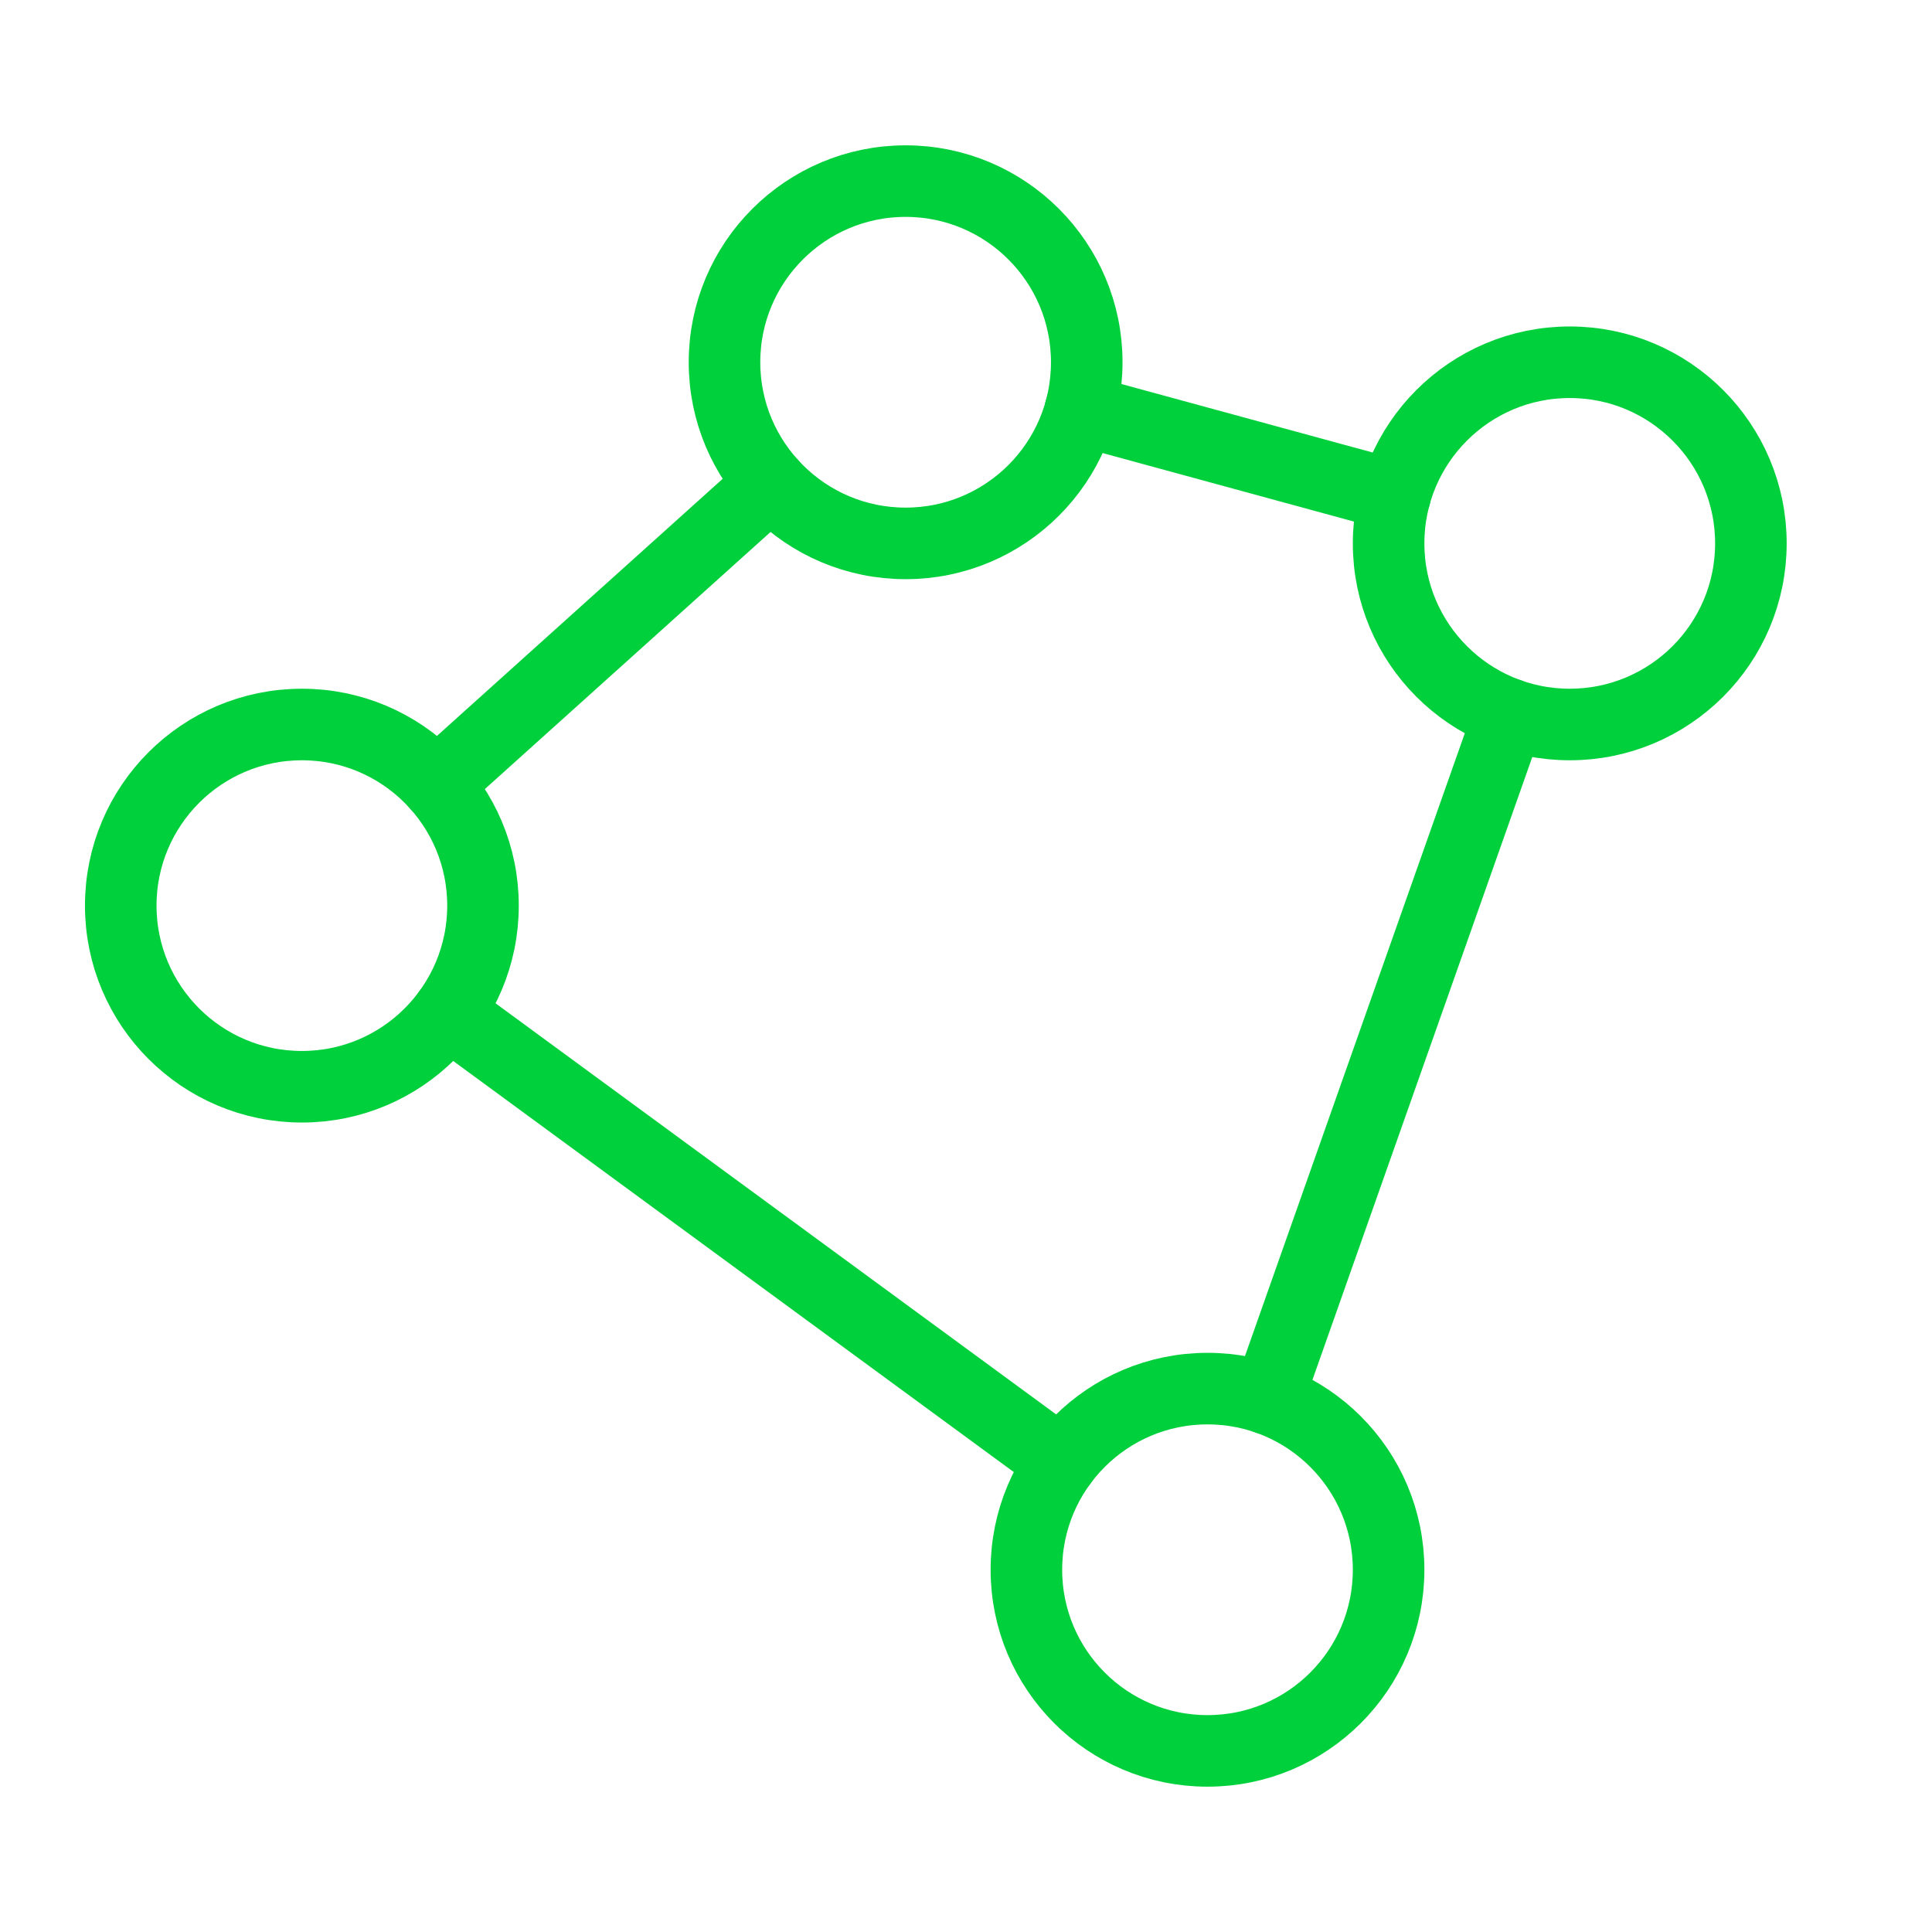
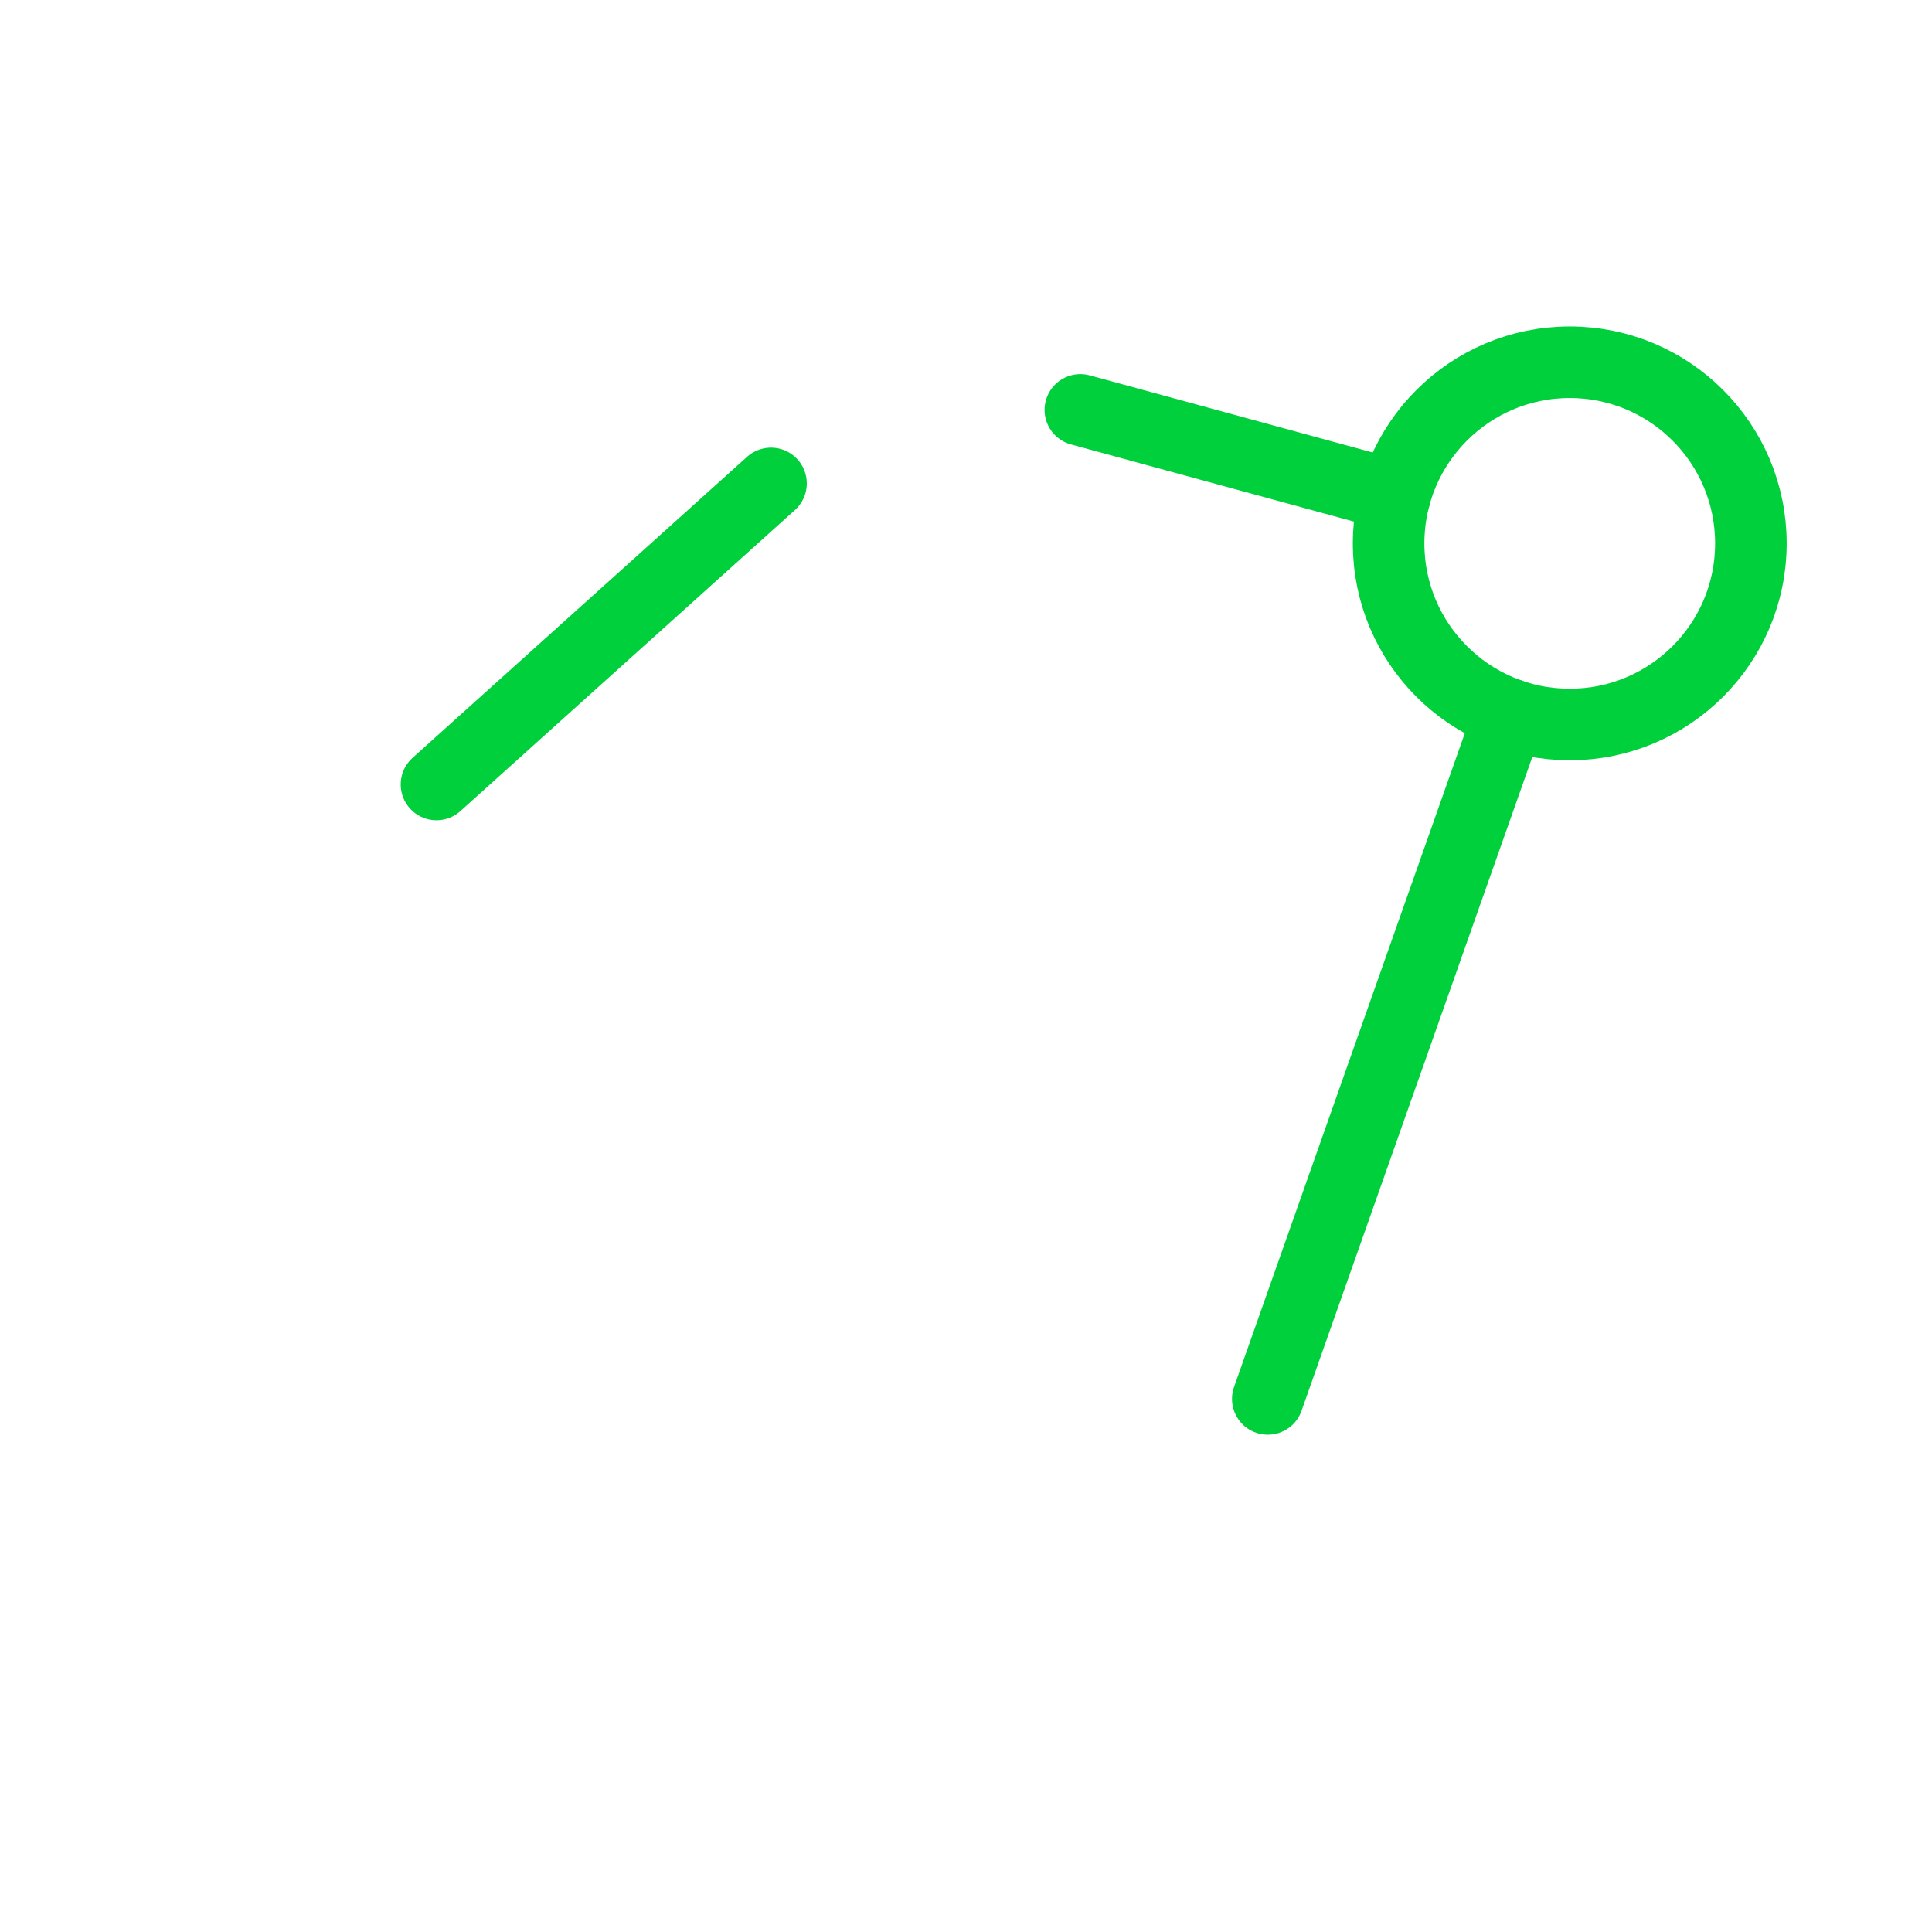
<svg xmlns="http://www.w3.org/2000/svg" width="54" height="54" viewBox="0 0 54 54" fill="none">
-   <path d="M25.312 15.188C28.108 15.188 30.375 12.921 30.375 10.125C30.375 7.329 28.108 5.062 25.312 5.062C22.517 5.062 20.25 7.329 20.25 10.125C20.25 12.921 22.517 15.188 25.312 15.188Z" stroke="#00D03B" stroke-width="2" stroke-linecap="round" stroke-linejoin="round" />
-   <path d="M8.438 30.375C11.233 30.375 13.5 28.108 13.5 25.312C13.5 22.517 11.233 20.25 8.438 20.25C5.642 20.25 3.375 22.517 3.375 25.312C3.375 28.108 5.642 30.375 8.438 30.375Z" stroke="#00D03B" stroke-width="2" stroke-linecap="round" stroke-linejoin="round" />
-   <path d="M33.75 48.938C36.546 48.938 38.812 46.671 38.812 43.875C38.812 41.079 36.546 38.812 33.75 38.812C30.954 38.812 28.688 41.079 28.688 43.875C28.688 46.671 30.954 48.938 33.75 48.938Z" stroke="#00D03B" stroke-width="2" stroke-linecap="round" stroke-linejoin="round" />
  <path d="M43.875 20.25C46.671 20.25 48.938 17.983 48.938 15.188C48.938 12.392 46.671 10.125 43.875 10.125C41.079 10.125 38.812 12.392 38.812 15.188C38.812 17.983 41.079 20.25 43.875 20.25Z" stroke="#00D03B" stroke-width="2" stroke-linecap="round" stroke-linejoin="round" />
  <path d="M38.992 13.855L30.196 11.457" stroke="#00D03B" stroke-width="2" stroke-linecap="round" stroke-linejoin="round" />
  <path d="M21.55 13.512L12.2 21.926" stroke="#00D03B" stroke-width="2" stroke-linecap="round" stroke-linejoin="round" />
-   <path d="M12.521 28.307L29.667 40.881" stroke="#00D03B" stroke-width="2" stroke-linecap="round" stroke-linejoin="round" />
  <path d="M35.435 39.1L42.19 19.962" stroke="#00D03B" stroke-width="2" stroke-linecap="round" stroke-linejoin="round" />
</svg>